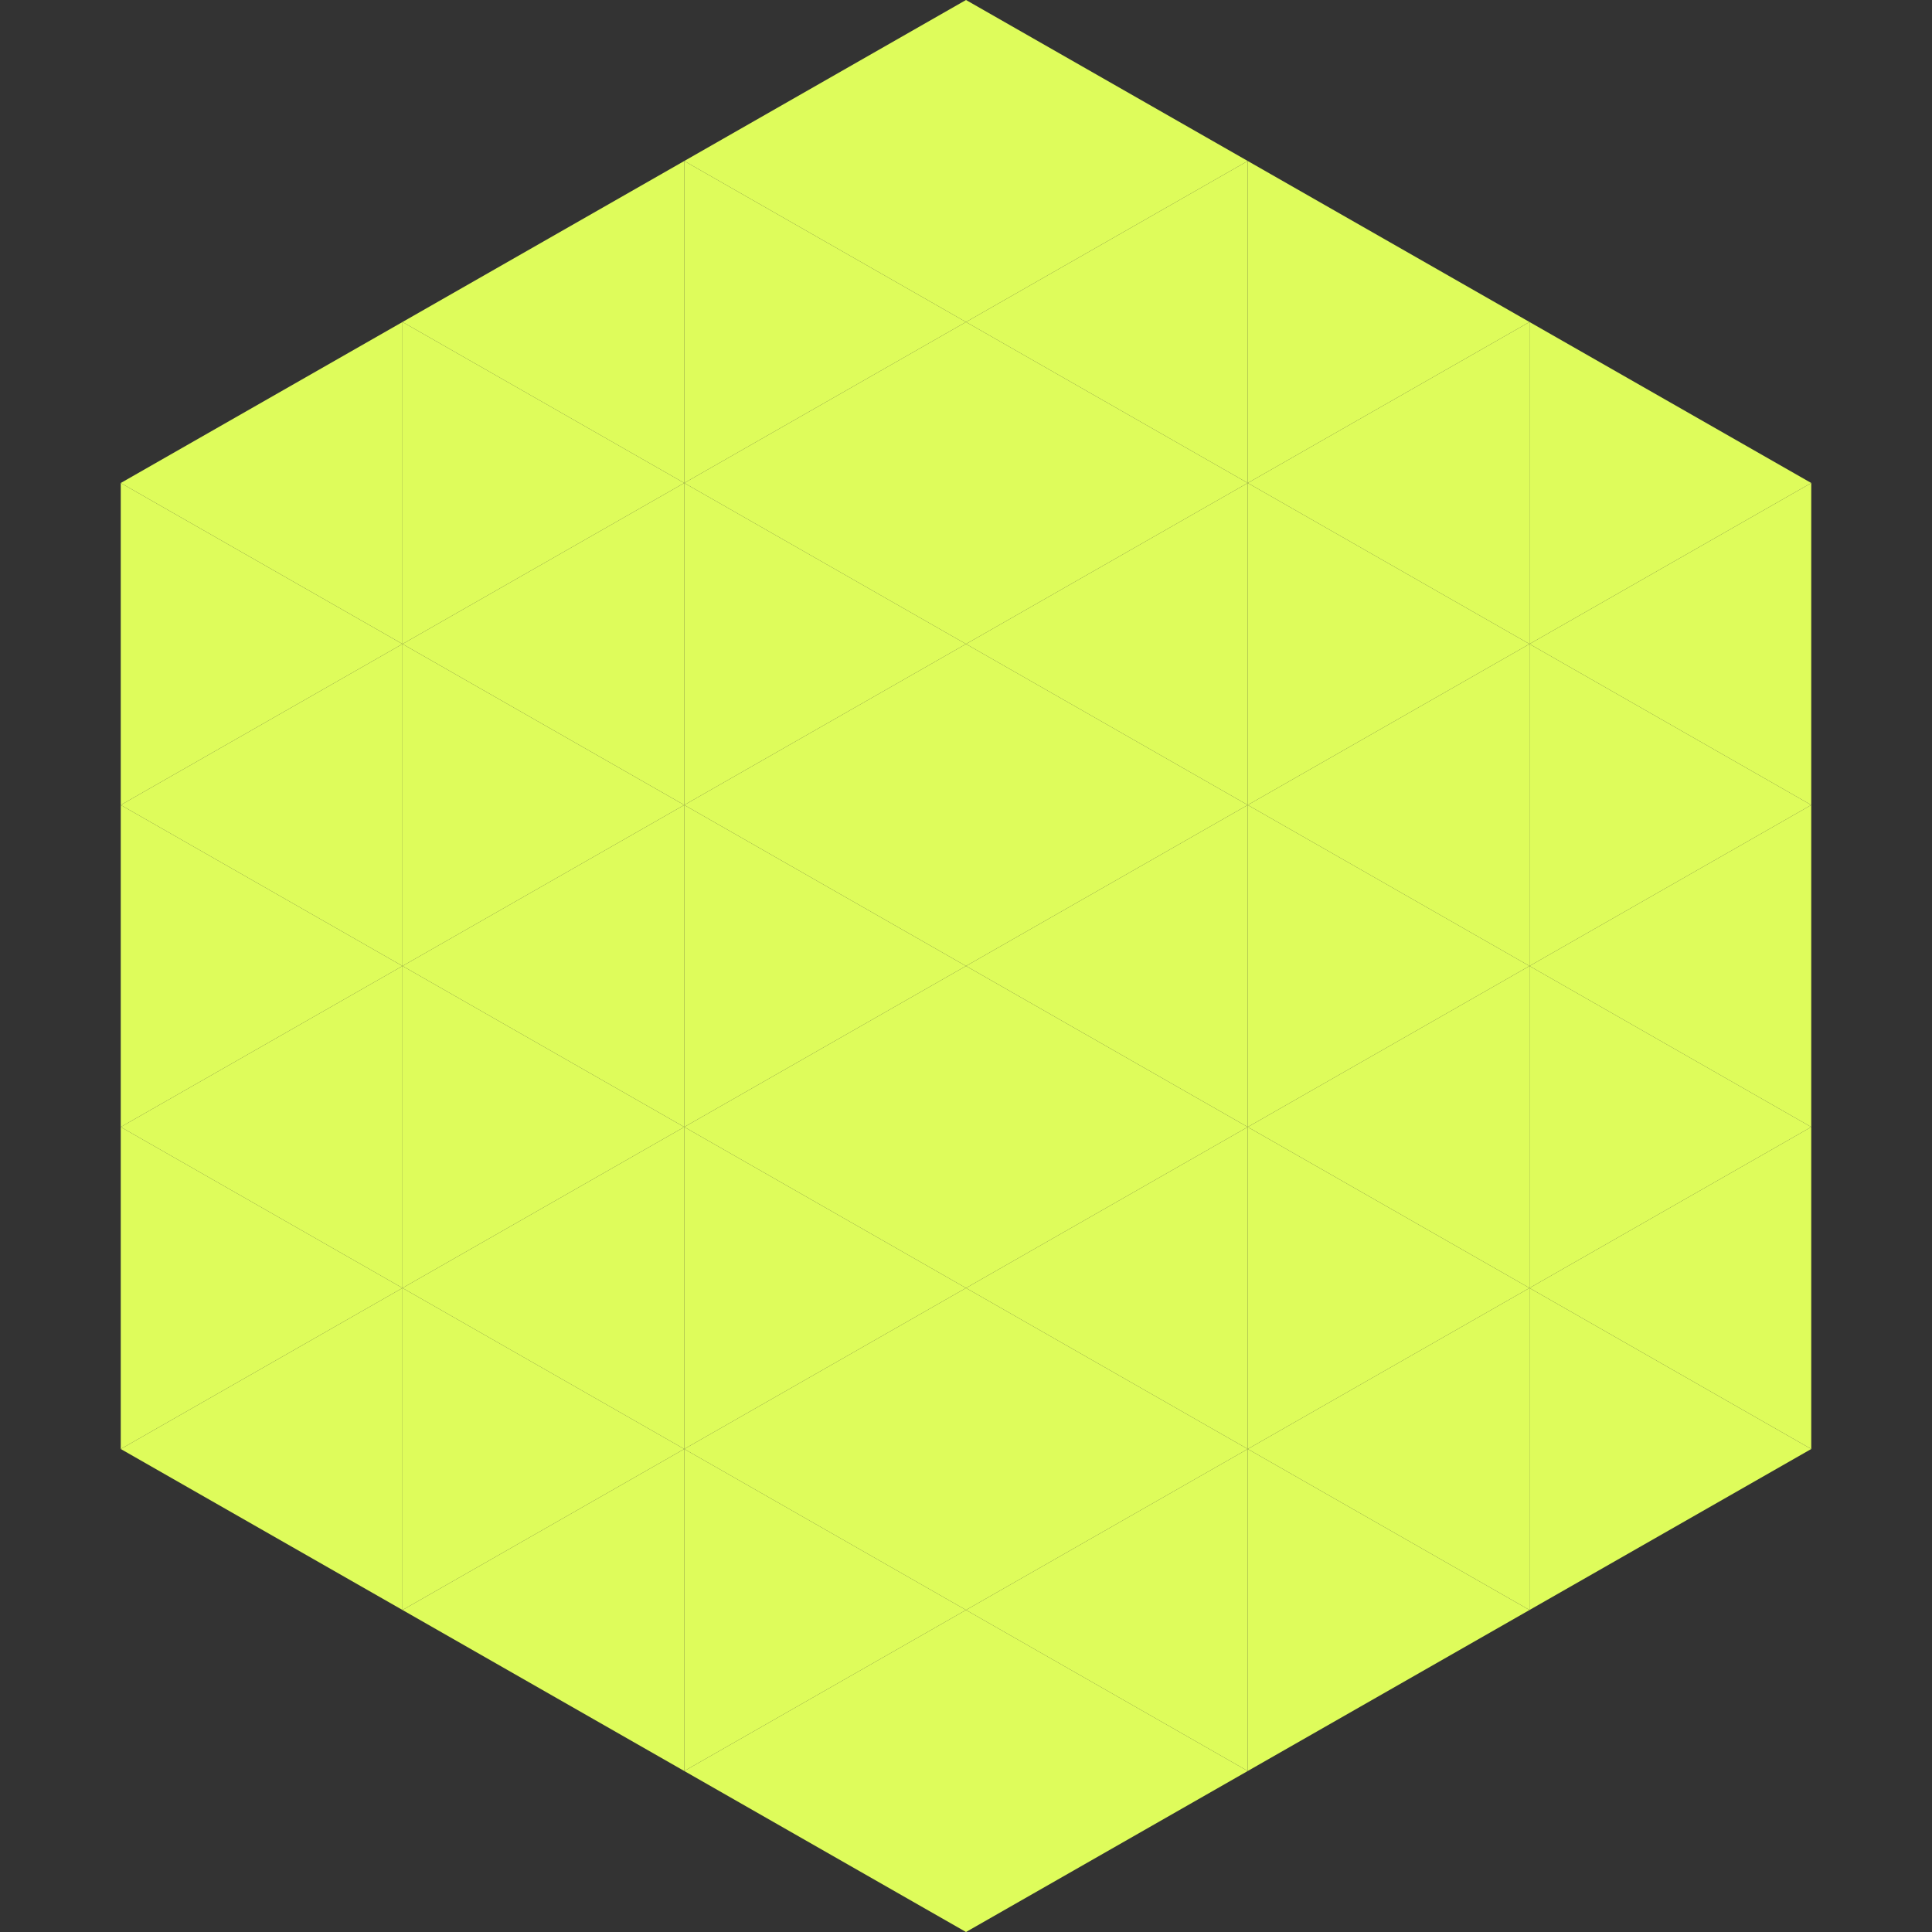
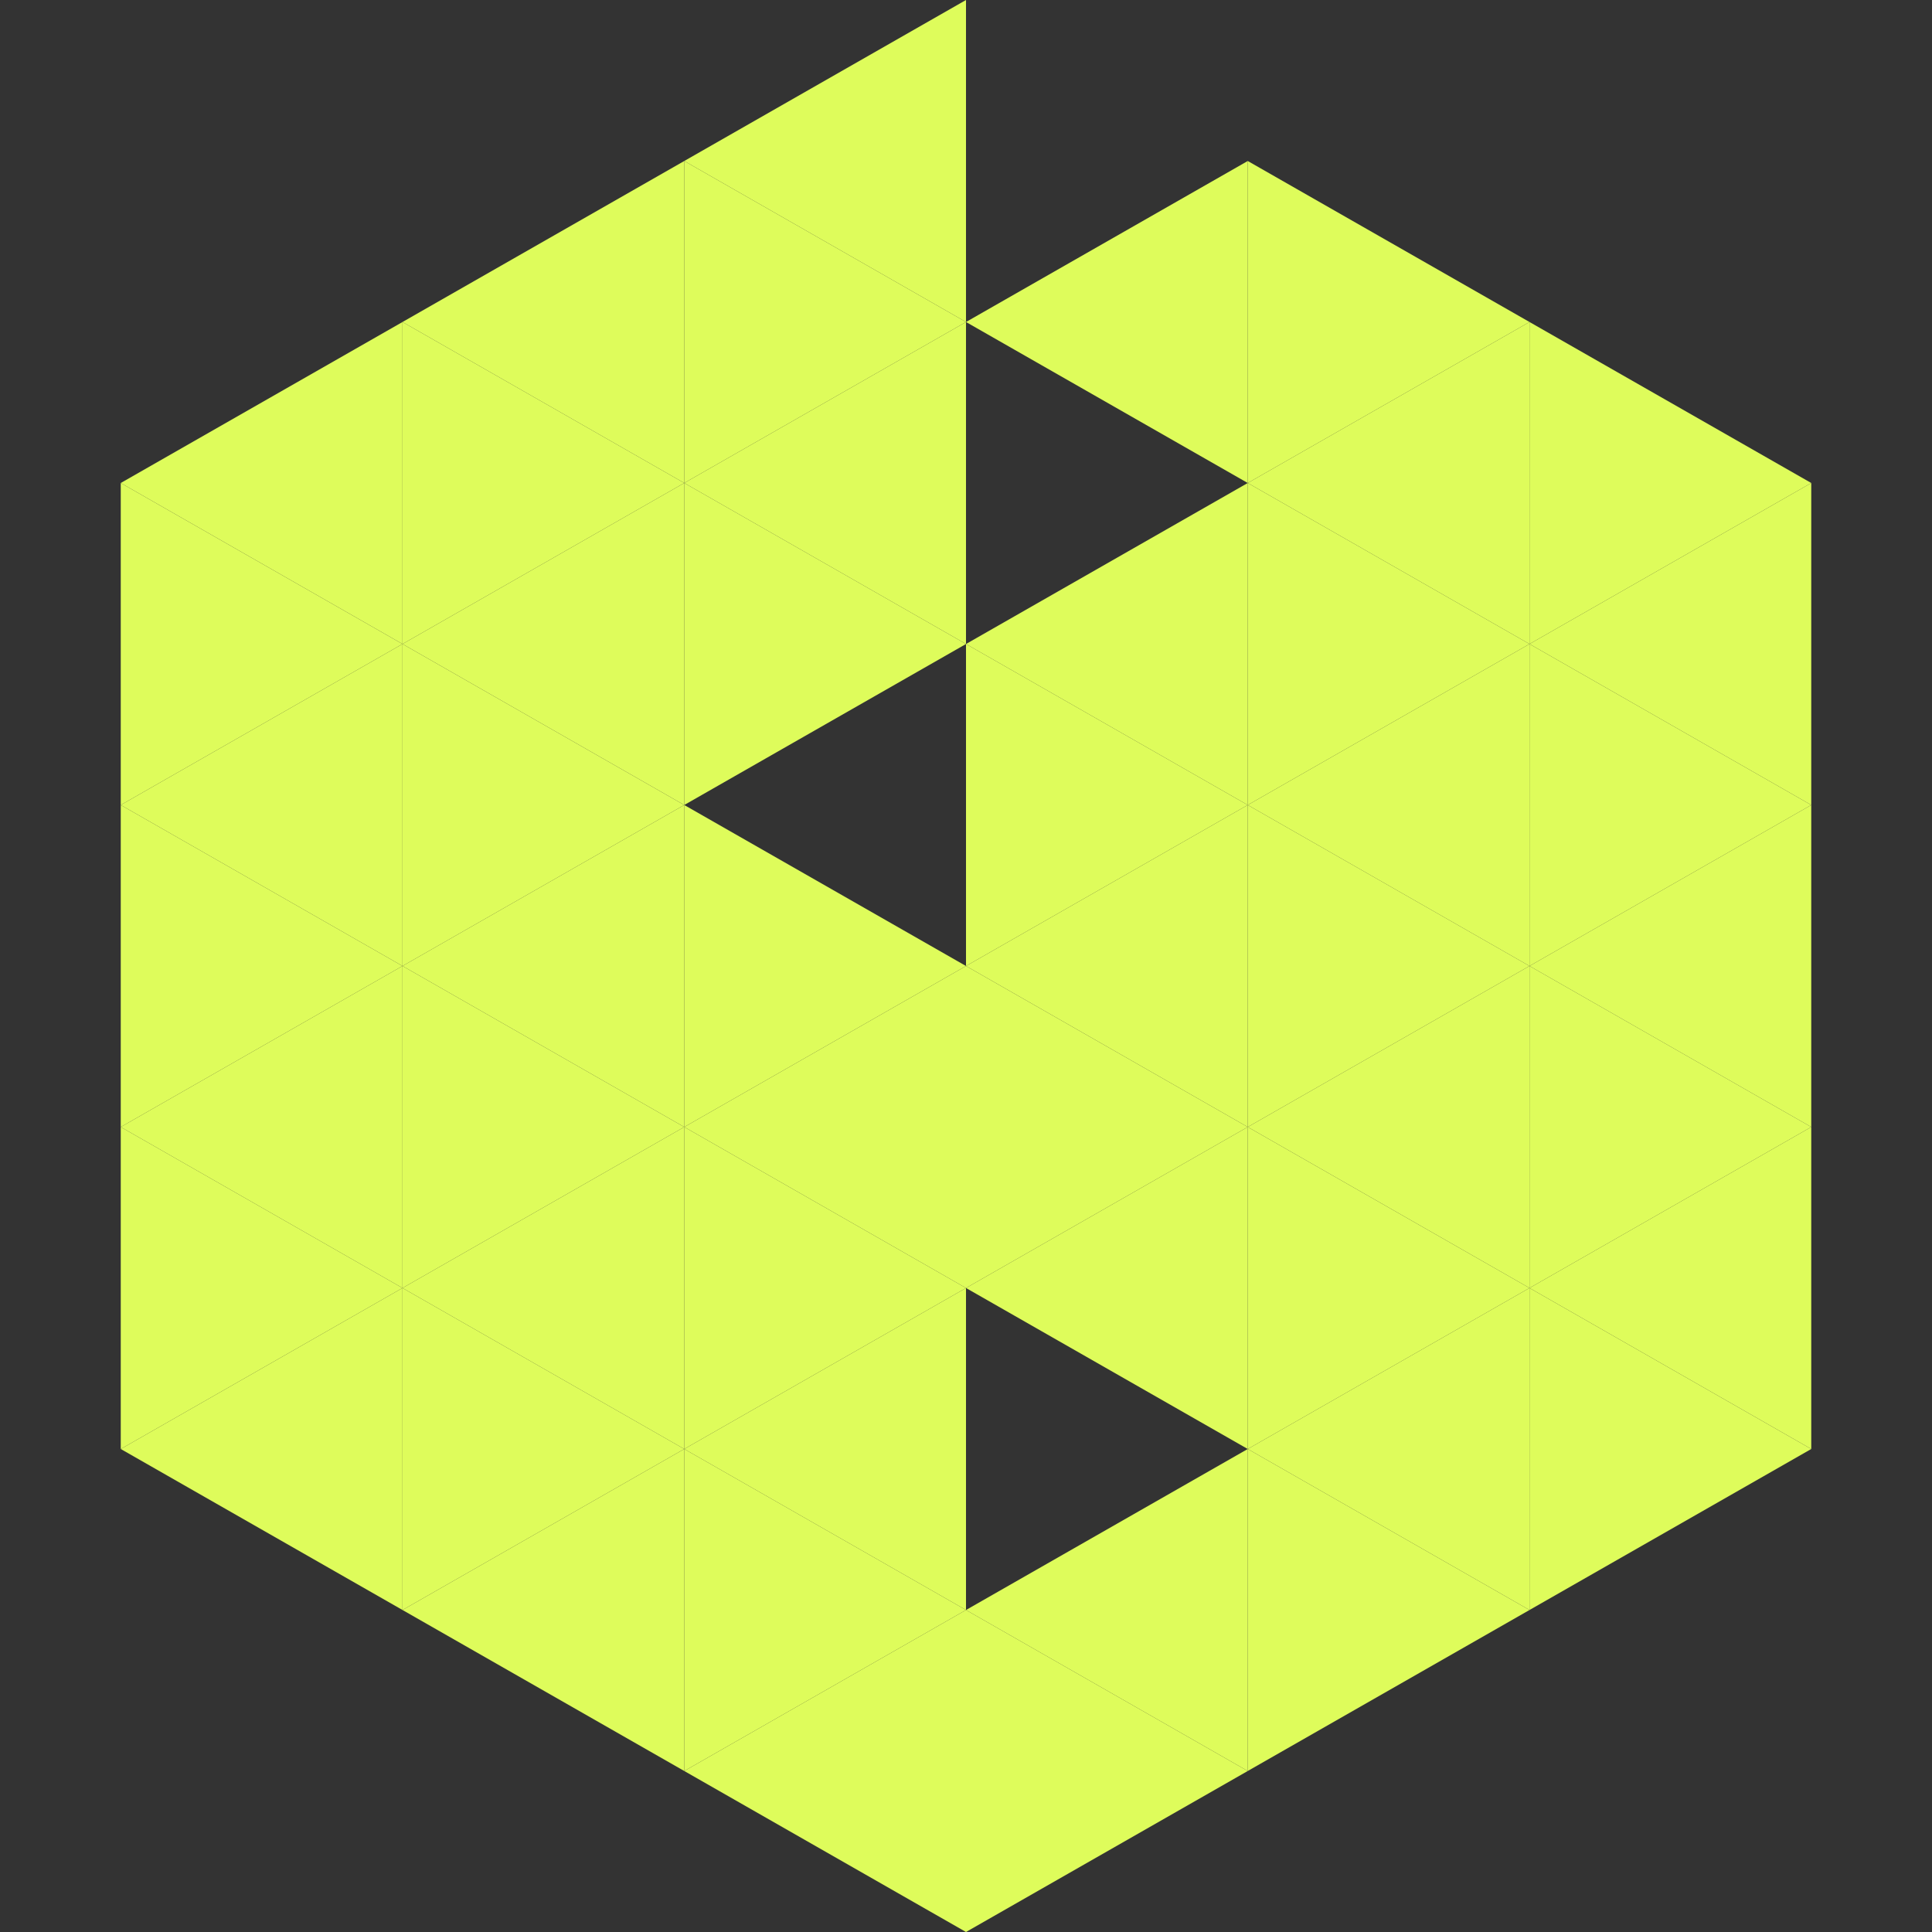
<svg xmlns="http://www.w3.org/2000/svg" width="240" height="240">
  <rect width="100%" height="100%" fill="#333333" stroke="none" />
  <polygon points="50,40 15,60 50,80" style="fill:rgb(222,252,91)" />
  <polygon points="190,40 225,60 190,80" style="fill:rgb(222,252,91)" />
  <polygon points="15,60 50,80 15,100" style="fill:rgb(222,252,91)" />
  <polygon points="225,60 190,80 225,100" style="fill:rgb(222,252,91)" />
  <polygon points="50,80 15,100 50,120" style="fill:rgb(222,252,91)" />
  <polygon points="190,80 225,100 190,120" style="fill:rgb(222,252,91)" />
  <polygon points="15,100 50,120 15,140" style="fill:rgb(222,252,91)" />
  <polygon points="225,100 190,120 225,140" style="fill:rgb(222,252,91)" />
  <polygon points="50,120 15,140 50,160" style="fill:rgb(222,252,91)" />
  <polygon points="190,120 225,140 190,160" style="fill:rgb(222,252,91)" />
  <polygon points="15,140 50,160 15,180" style="fill:rgb(222,252,91)" />
  <polygon points="225,140 190,160 225,180" style="fill:rgb(222,252,91)" />
  <polygon points="50,160 15,180 50,200" style="fill:rgb(222,252,91)" />
  <polygon points="190,160 225,180 190,200" style="fill:rgb(222,252,91)" />
  <polygon points="15,180 50,200 15,220" style="fill:rgb(255,255,255); fill-opacity:0" />
  <polygon points="225,180 190,200 225,220" style="fill:rgb(255,255,255); fill-opacity:0" />
  <polygon points="50,0 85,20 50,40" style="fill:rgb(255,255,255); fill-opacity:0" />
  <polygon points="190,0 155,20 190,40" style="fill:rgb(255,255,255); fill-opacity:0" />
  <polygon points="85,20 50,40 85,60" style="fill:rgb(222,252,91)" />
  <polygon points="155,20 190,40 155,60" style="fill:rgb(222,252,91)" />
  <polygon points="50,40 85,60 50,80" style="fill:rgb(222,252,91)" />
  <polygon points="190,40 155,60 190,80" style="fill:rgb(222,252,91)" />
  <polygon points="85,60 50,80 85,100" style="fill:rgb(222,252,91)" />
  <polygon points="155,60 190,80 155,100" style="fill:rgb(222,252,91)" />
  <polygon points="50,80 85,100 50,120" style="fill:rgb(222,252,91)" />
  <polygon points="190,80 155,100 190,120" style="fill:rgb(222,252,91)" />
  <polygon points="85,100 50,120 85,140" style="fill:rgb(222,252,91)" />
  <polygon points="155,100 190,120 155,140" style="fill:rgb(222,252,91)" />
  <polygon points="50,120 85,140 50,160" style="fill:rgb(222,252,91)" />
  <polygon points="190,120 155,140 190,160" style="fill:rgb(222,252,91)" />
  <polygon points="85,140 50,160 85,180" style="fill:rgb(222,252,91)" />
  <polygon points="155,140 190,160 155,180" style="fill:rgb(222,252,91)" />
  <polygon points="50,160 85,180 50,200" style="fill:rgb(222,252,91)" />
  <polygon points="190,160 155,180 190,200" style="fill:rgb(222,252,91)" />
  <polygon points="85,180 50,200 85,220" style="fill:rgb(222,252,91)" />
  <polygon points="155,180 190,200 155,220" style="fill:rgb(222,252,91)" />
  <polygon points="120,0 85,20 120,40" style="fill:rgb(222,252,91)" />
-   <polygon points="120,0 155,20 120,40" style="fill:rgb(222,252,91)" />
  <polygon points="85,20 120,40 85,60" style="fill:rgb(222,252,91)" />
  <polygon points="155,20 120,40 155,60" style="fill:rgb(222,252,91)" />
  <polygon points="120,40 85,60 120,80" style="fill:rgb(222,252,91)" />
-   <polygon points="120,40 155,60 120,80" style="fill:rgb(222,252,91)" />
  <polygon points="85,60 120,80 85,100" style="fill:rgb(222,252,91)" />
  <polygon points="155,60 120,80 155,100" style="fill:rgb(222,252,91)" />
-   <polygon points="120,80 85,100 120,120" style="fill:rgb(222,252,91)" />
  <polygon points="120,80 155,100 120,120" style="fill:rgb(222,252,91)" />
  <polygon points="85,100 120,120 85,140" style="fill:rgb(222,252,91)" />
  <polygon points="155,100 120,120 155,140" style="fill:rgb(222,252,91)" />
  <polygon points="120,120 85,140 120,160" style="fill:rgb(222,252,91)" />
  <polygon points="120,120 155,140 120,160" style="fill:rgb(222,252,91)" />
  <polygon points="85,140 120,160 85,180" style="fill:rgb(222,252,91)" />
  <polygon points="155,140 120,160 155,180" style="fill:rgb(222,252,91)" />
  <polygon points="120,160 85,180 120,200" style="fill:rgb(222,252,91)" />
-   <polygon points="120,160 155,180 120,200" style="fill:rgb(222,252,91)" />
  <polygon points="85,180 120,200 85,220" style="fill:rgb(222,252,91)" />
  <polygon points="155,180 120,200 155,220" style="fill:rgb(222,252,91)" />
  <polygon points="120,200 85,220 120,240" style="fill:rgb(222,252,91)" />
  <polygon points="120,200 155,220 120,240" style="fill:rgb(222,252,91)" />
-   <polygon points="85,220 120,240 85,260" style="fill:rgb(255,255,255); fill-opacity:0" />
  <polygon points="155,220 120,240 155,260" style="fill:rgb(255,255,255); fill-opacity:0" />
</svg>